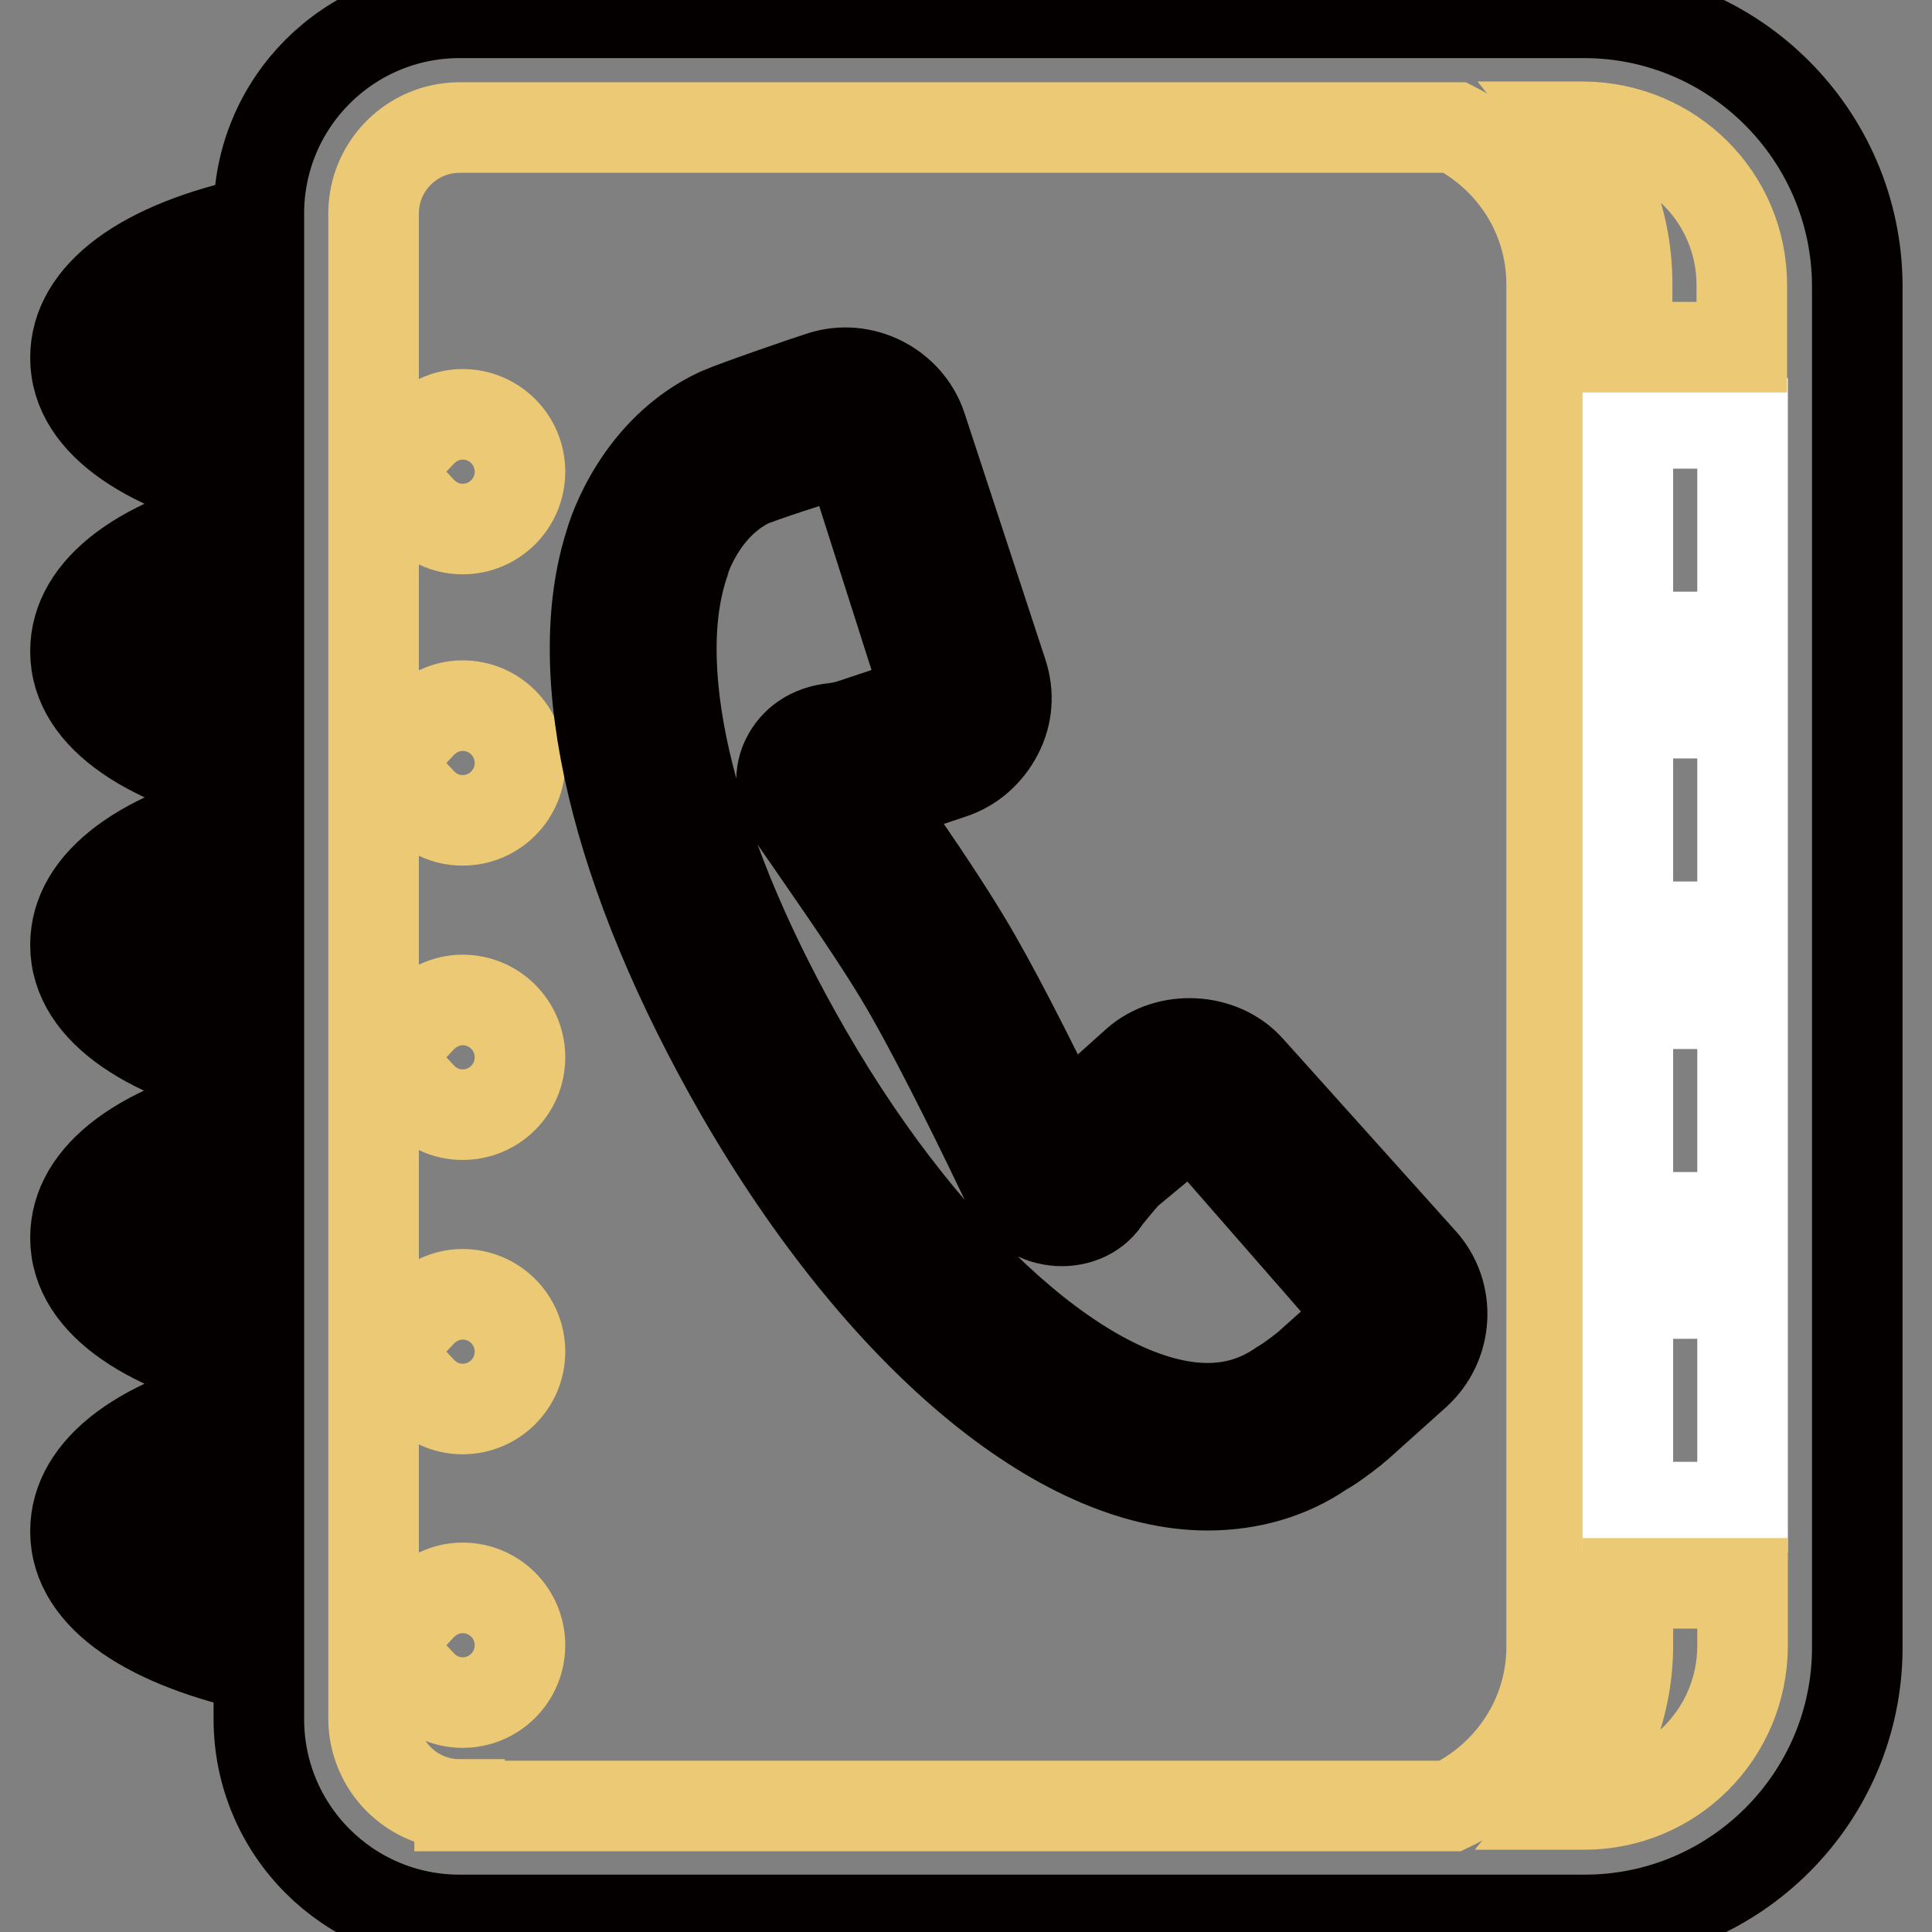
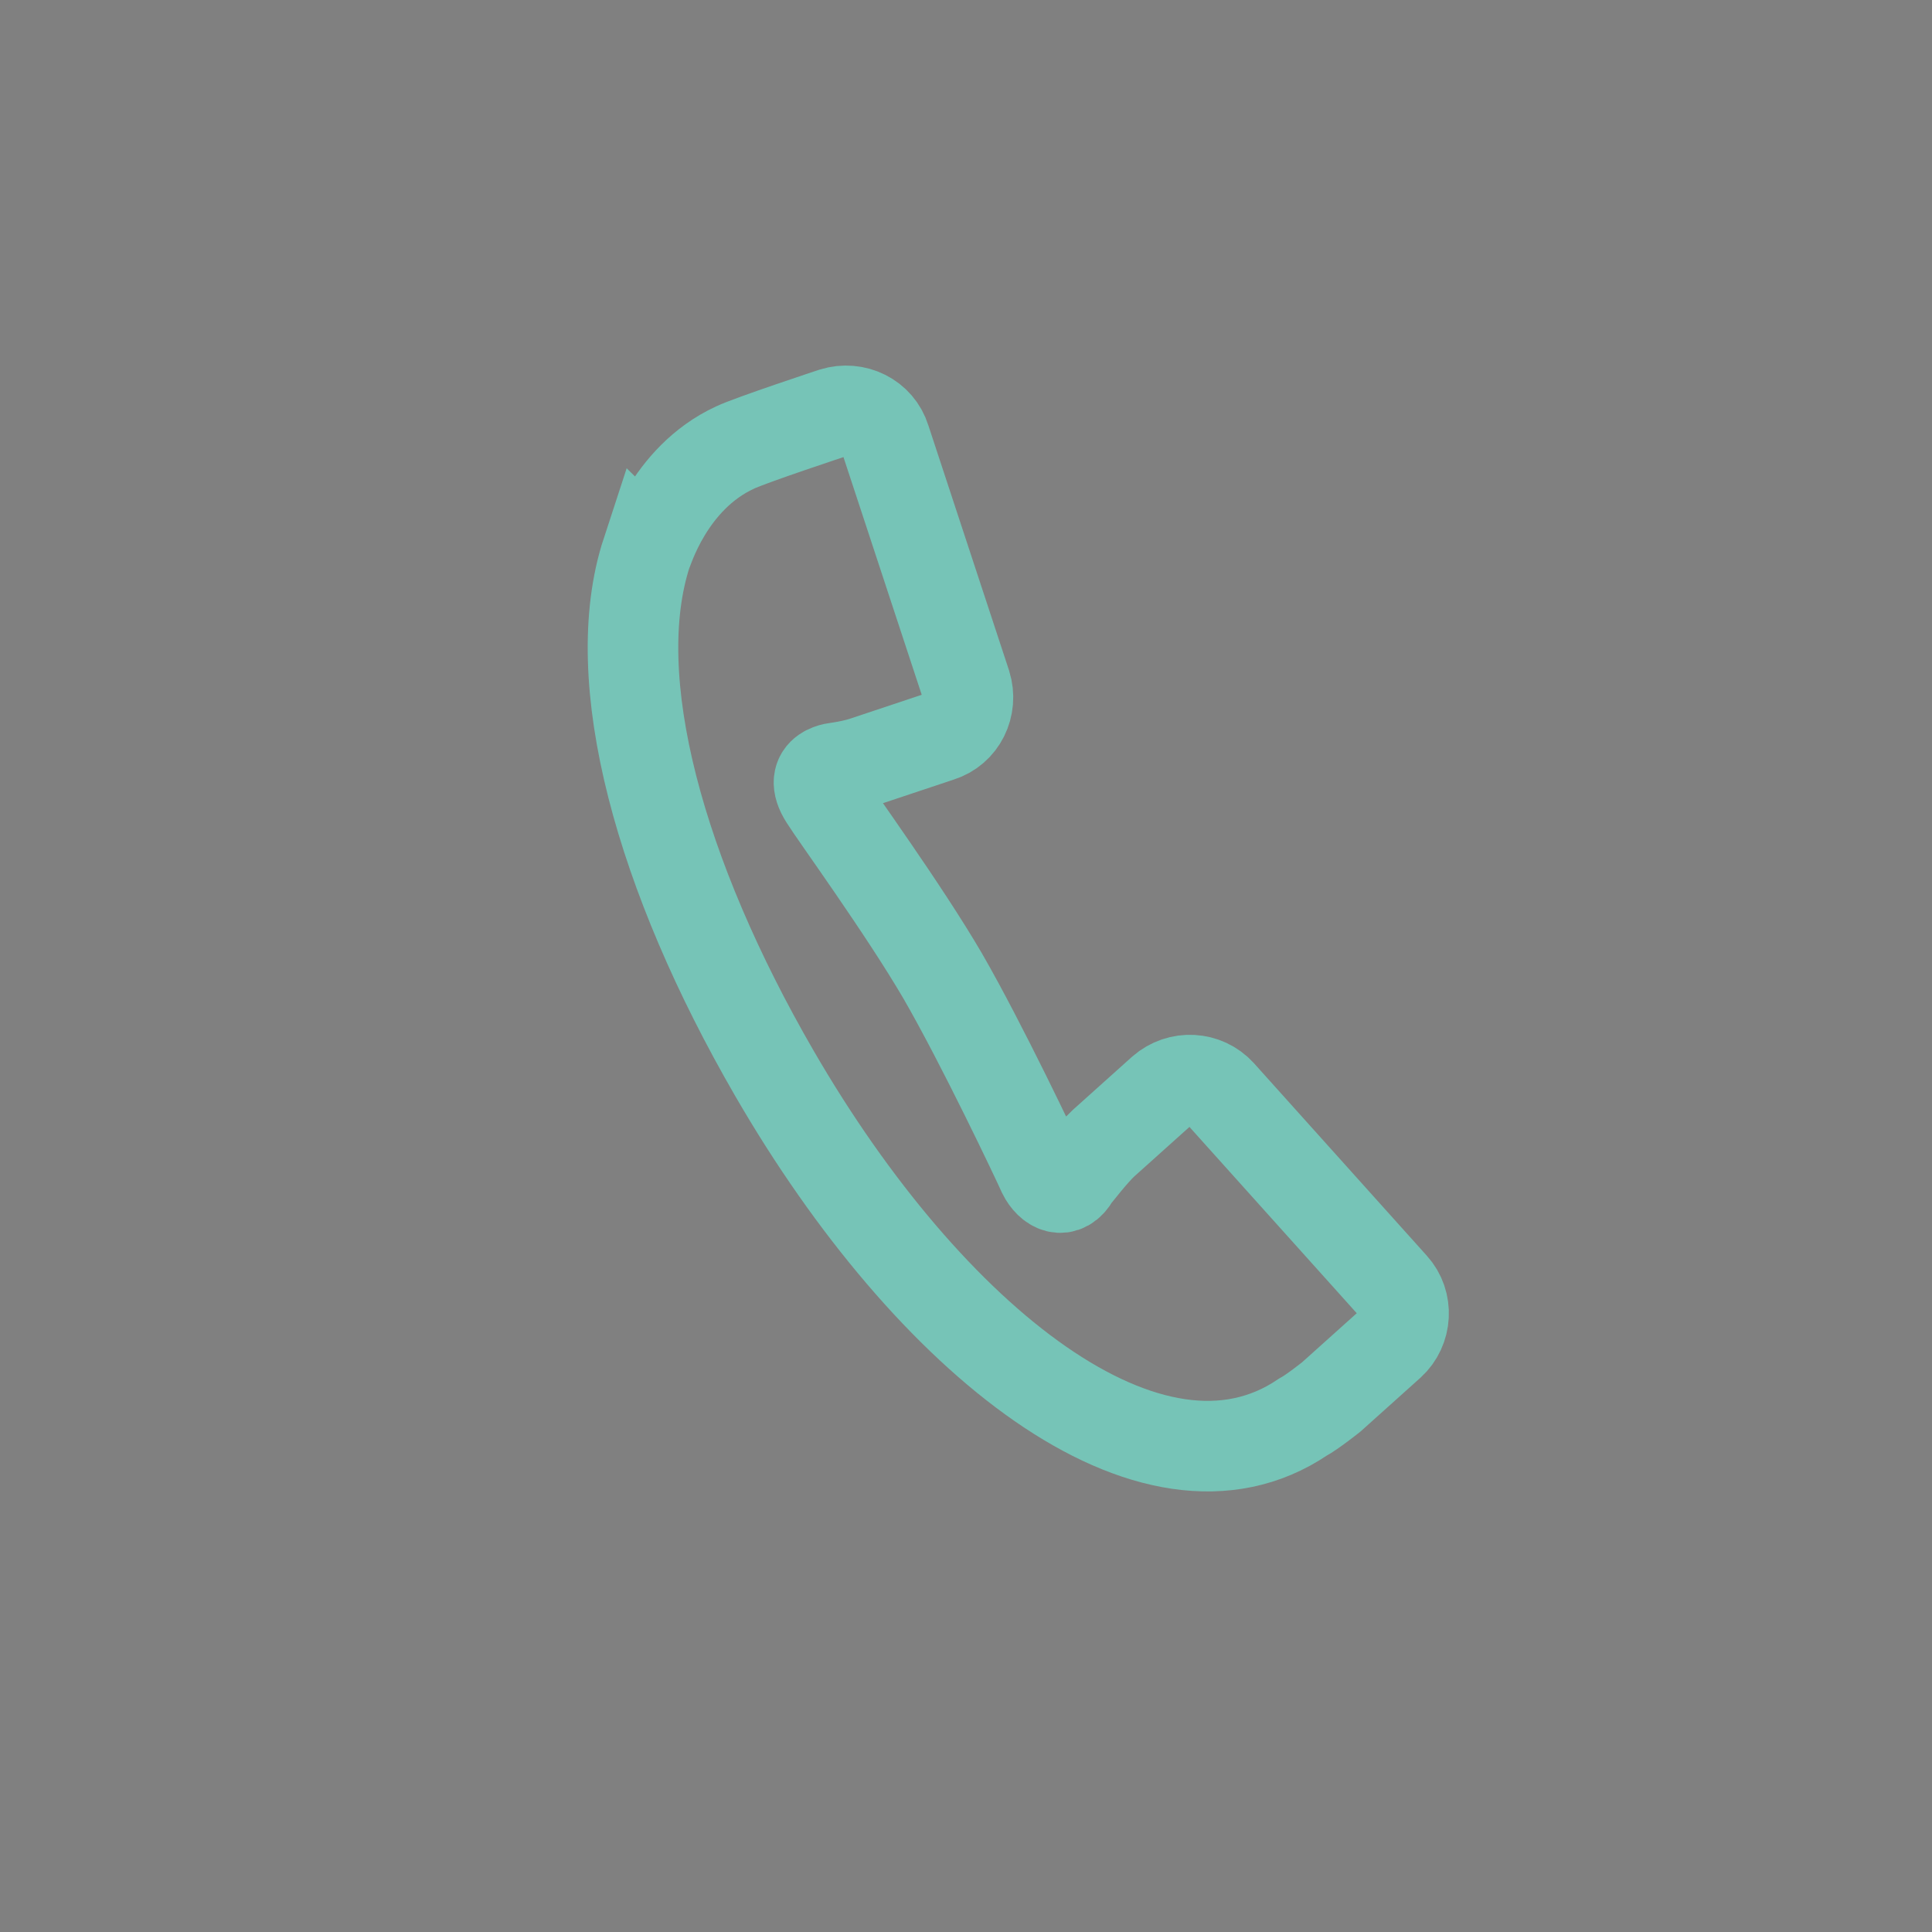
<svg xmlns="http://www.w3.org/2000/svg" version="1.1" x="0px" y="0px" viewBox="0 0 256 256" enable-background="new 0 0 256 256" xml:space="preserve">
  <rect x="0" y="0" width="256" height="256" fill="#808080" stroke="none" />
  <g>
-     <path stroke-width="12" fill-opacity="0" stroke="#040000" d="M209.9,1.7H60.9c-14.7,0-26.6,11.9-26.6,26.6v1C18.9,32.5,10,39.1,10,47.4c0,9,10.5,15,24.3,18v2.7 C18.9,71.4,10,78,10,86.3c0,9,10.5,15,24.3,18v2.7c-15.3,3.3-24.3,9.9-24.3,18.2c0,9,10.5,15,24.3,18v2.7 C18.9,149.1,10,155.7,10,164c0,9,10.5,15,24.3,18v2.7C18.9,188,10,194.6,10,202.9c0,9,10.5,15,24.3,18v6.9 c0,14.7,11.9,26.6,26.6,26.6h149.1c19.9,0,36.1-16.2,36.1-36.1V37.8C246,17.9,229.8,1.7,209.9,1.7z M34.3,210.6 c-9.3-2.4-14.2-5.9-14.2-7.7c0-1.7,4.4-5.3,14.2-7.7V210.6z M34.3,171.7c-9.3-2.4-14.2-5.9-14.2-7.7c0-1.7,4.4-5.3,14.2-7.7V171.7z  M34.3,132.9c-9.3-2.4-14.2-5.9-14.2-7.7c0-1.7,4.4-5.3,14.2-7.7V132.9z M34.3,94c-9.3-2.4-14.2-5.9-14.2-7.8 c0-1.5,4.3-5.2,14.2-7.7V94z M34.3,55.1c-9.3-2.4-14.2-5.9-14.2-7.8c0-1.5,4.3-5.2,14.2-7.7V55.1z" />
-     <path stroke-width="12" fill-opacity="0" stroke="#ecc974" d="M60.9,239.1c-6.3,0-11.4-5.1-11.4-11.4v-4.8c2.1,0.1,4.2,0.2,6.2,0.2c1.4,1.5,3.3,2.5,5.6,2.5 c4.2,0,7.6-3.4,7.6-7.6c0-4.2-3.4-7.6-7.6-7.6c-2.2,0-4.2,1-5.6,2.5c-2.2,0-4.2-0.1-6.2-0.2V184c2.1,0.1,4.2,0.2,6.2,0.2 c1.4,1.5,3.3,2.5,5.6,2.5c4.2,0,7.6-3.4,7.6-7.6c0-4.2-3.4-7.6-7.6-7.6c-2.2,0-4.2,1-5.6,2.5c-2.2,0-4.2-0.1-6.2-0.2v-28.8 c2.1,0.1,4.2,0.2,6.2,0.2c1.4,1.5,3.3,2.5,5.6,2.5c4.2,0,7.6-3.4,7.6-7.6c0-4.2-3.4-7.6-7.6-7.6c-2.2,0-4.2,1-5.6,2.5 c-2.2,0-4.2-0.1-6.2-0.2v-28.8c2.1,0.1,4.2,0.2,6.2,0.2c1.4,1.5,3.3,2.5,5.6,2.5c4.2,0,7.6-3.4,7.6-7.6c0-4.2-3.4-7.6-7.6-7.6 c-2.2,0-4.2,1-5.6,2.5c-2.2,0-4.2-0.1-6.2-0.2V67.4c2.1,0.1,4.2,0.2,6.2,0.2c1.4,1.5,3.3,2.5,5.6,2.5c4.2,0,7.6-3.4,7.6-7.6 s-3.4-7.6-7.6-7.6c-2.2,0-4.2,1-5.6,2.5c-2.2,0-4.2-0.1-6.2-0.2V28.3c0-6.3,5.1-11.4,11.4-11.4h131.9c7.6,3.9,12.8,11.7,12.8,20.8 v180.5c0,9.3-5.5,17.3-13.4,21.1H60.9z" />
-     <path stroke-width="12" fill-opacity="0" stroke="#ffffff" d="M215.7,94.5h15.2v28.3h-15.2V94.5z M215.7,133h15.2v28.3h-15.2V133z M215.7,56.1h15.2v28.3h-15.2V56.1z  M215.7,171.4h15.2v28.3h-15.2V171.4z" />
-     <path stroke-width="12" fill-opacity="0" stroke="#ecc974" d="M230.8,37.8V46h-15.2v-8.4c0-7.9-2.8-15-7.4-20.8h1.6C221.5,16.9,230.8,26.2,230.8,37.8L230.8,37.8z  M209.9,239.1H208c4.7-5.8,7.7-13.1,7.7-21.1v-8.2h15.2v8.4C230.8,229.8,221.5,239.1,209.9,239.1z" />
    <path stroke-width="12" fill-opacity="0" stroke="#76c4b7" d="M97.4,59.3c2.1-1,13-4.6,13-4.6c2.9-0.9,6,0.6,6.9,3.5L128,90.7c0.9,2.9-0.6,6-3.5,6.9l-9.9,3.3 c0,0,0,0,0,0c-1.2,0.4-2.3,0.6-3.5,0.8c0,0-4.3,0.2-1.8,4.1c1.3,2.1,10.4,14.6,15.6,23.5c5.2,9,12.5,24.4,13.3,26.2 c0.9,1.8,2.8,2.9,4.2,0.4c0.1-0.1,2.4-3.1,3.8-4.4l0,0l7.8-7c2.3-2,5.7-1.8,7.7,0.4l22.9,25.5c2,2.2,1.8,5.7-0.4,7.7l-7.8,7 c0,0-2.5,2-3.8,2.7c-19.9,13.4-49.4-10-70-45.6c-15.1-26.1-22.4-52.2-16.9-69C85.8,73.3,88.5,63.4,97.4,59.3L97.4,59.3z" />
-     <path stroke-width="12" fill-opacity="0" stroke="#040000" d="M160,196.8c-19.6,0-43.3-19.9-61.8-51.9c-16.7-29-23-55.7-17.3-73.1c0.3-1.1,3.8-12.2,14.4-17.1 c2.3-1,11.6-4.2,13.5-4.8c5.5-1.8,11.5,1.3,13.3,6.7l10.7,32.6c0.9,2.7,0.7,5.5-0.6,8c-1.3,2.5-3.4,4.4-6.1,5.3l-9.9,3.3 c-0.2,0.1-0.5,0.1-0.7,0.2c0,0,0,0,0.1,0.1c3.4,4.8,9.7,13.8,13.7,20.8c3.9,6.8,9.1,17.3,11.7,22.8c0.7-0.7,1.3-1.4,1.8-1.9l7.8-7 c4.2-3.7,11.2-3.3,14.9,0.8l22.9,25.5c3.9,4.3,3.5,11-0.8,14.9l-7.8,7c-0.2,0.2-3.1,2.5-4.6,3.3C170.8,195.3,165.6,196.8,160,196.8 L160,196.8z M112.5,59.7c-4.9,1.2-11.7,3.6-13,4.1c-6.6,3.1-8.9,10.6-8.9,10.9c-4.9,14.7,1.3,38.9,16.4,65 c16.2,28,37.5,46.9,53,46.9c3.6,0,6.8-1,9.7-3c1.4-0.8,3.5-2.5,3.5-2.5l7.6-6.8l-22.8-26.1l-8.3,6.9c-0.9,0.7-2.6,3-3.1,3.5 c-2.5,4.4-10.1,4.4-12.8-1.1l-0.7-1.4c-2-4.2-8.1-16.8-12.5-24.5c-3.8-6.7-10-15.4-13.2-20.1c-1.1-1.6-1.9-2.7-2.2-3.2 c-2.2-3.4-1.8-6.1-1-7.7c1.1-2.3,3.3-3.8,6.2-4.1c0.9-0.1,1.8-0.3,2.7-0.6l9.9-3.3L112.5,59.7L112.5,59.7z" />
  </g>
</svg>